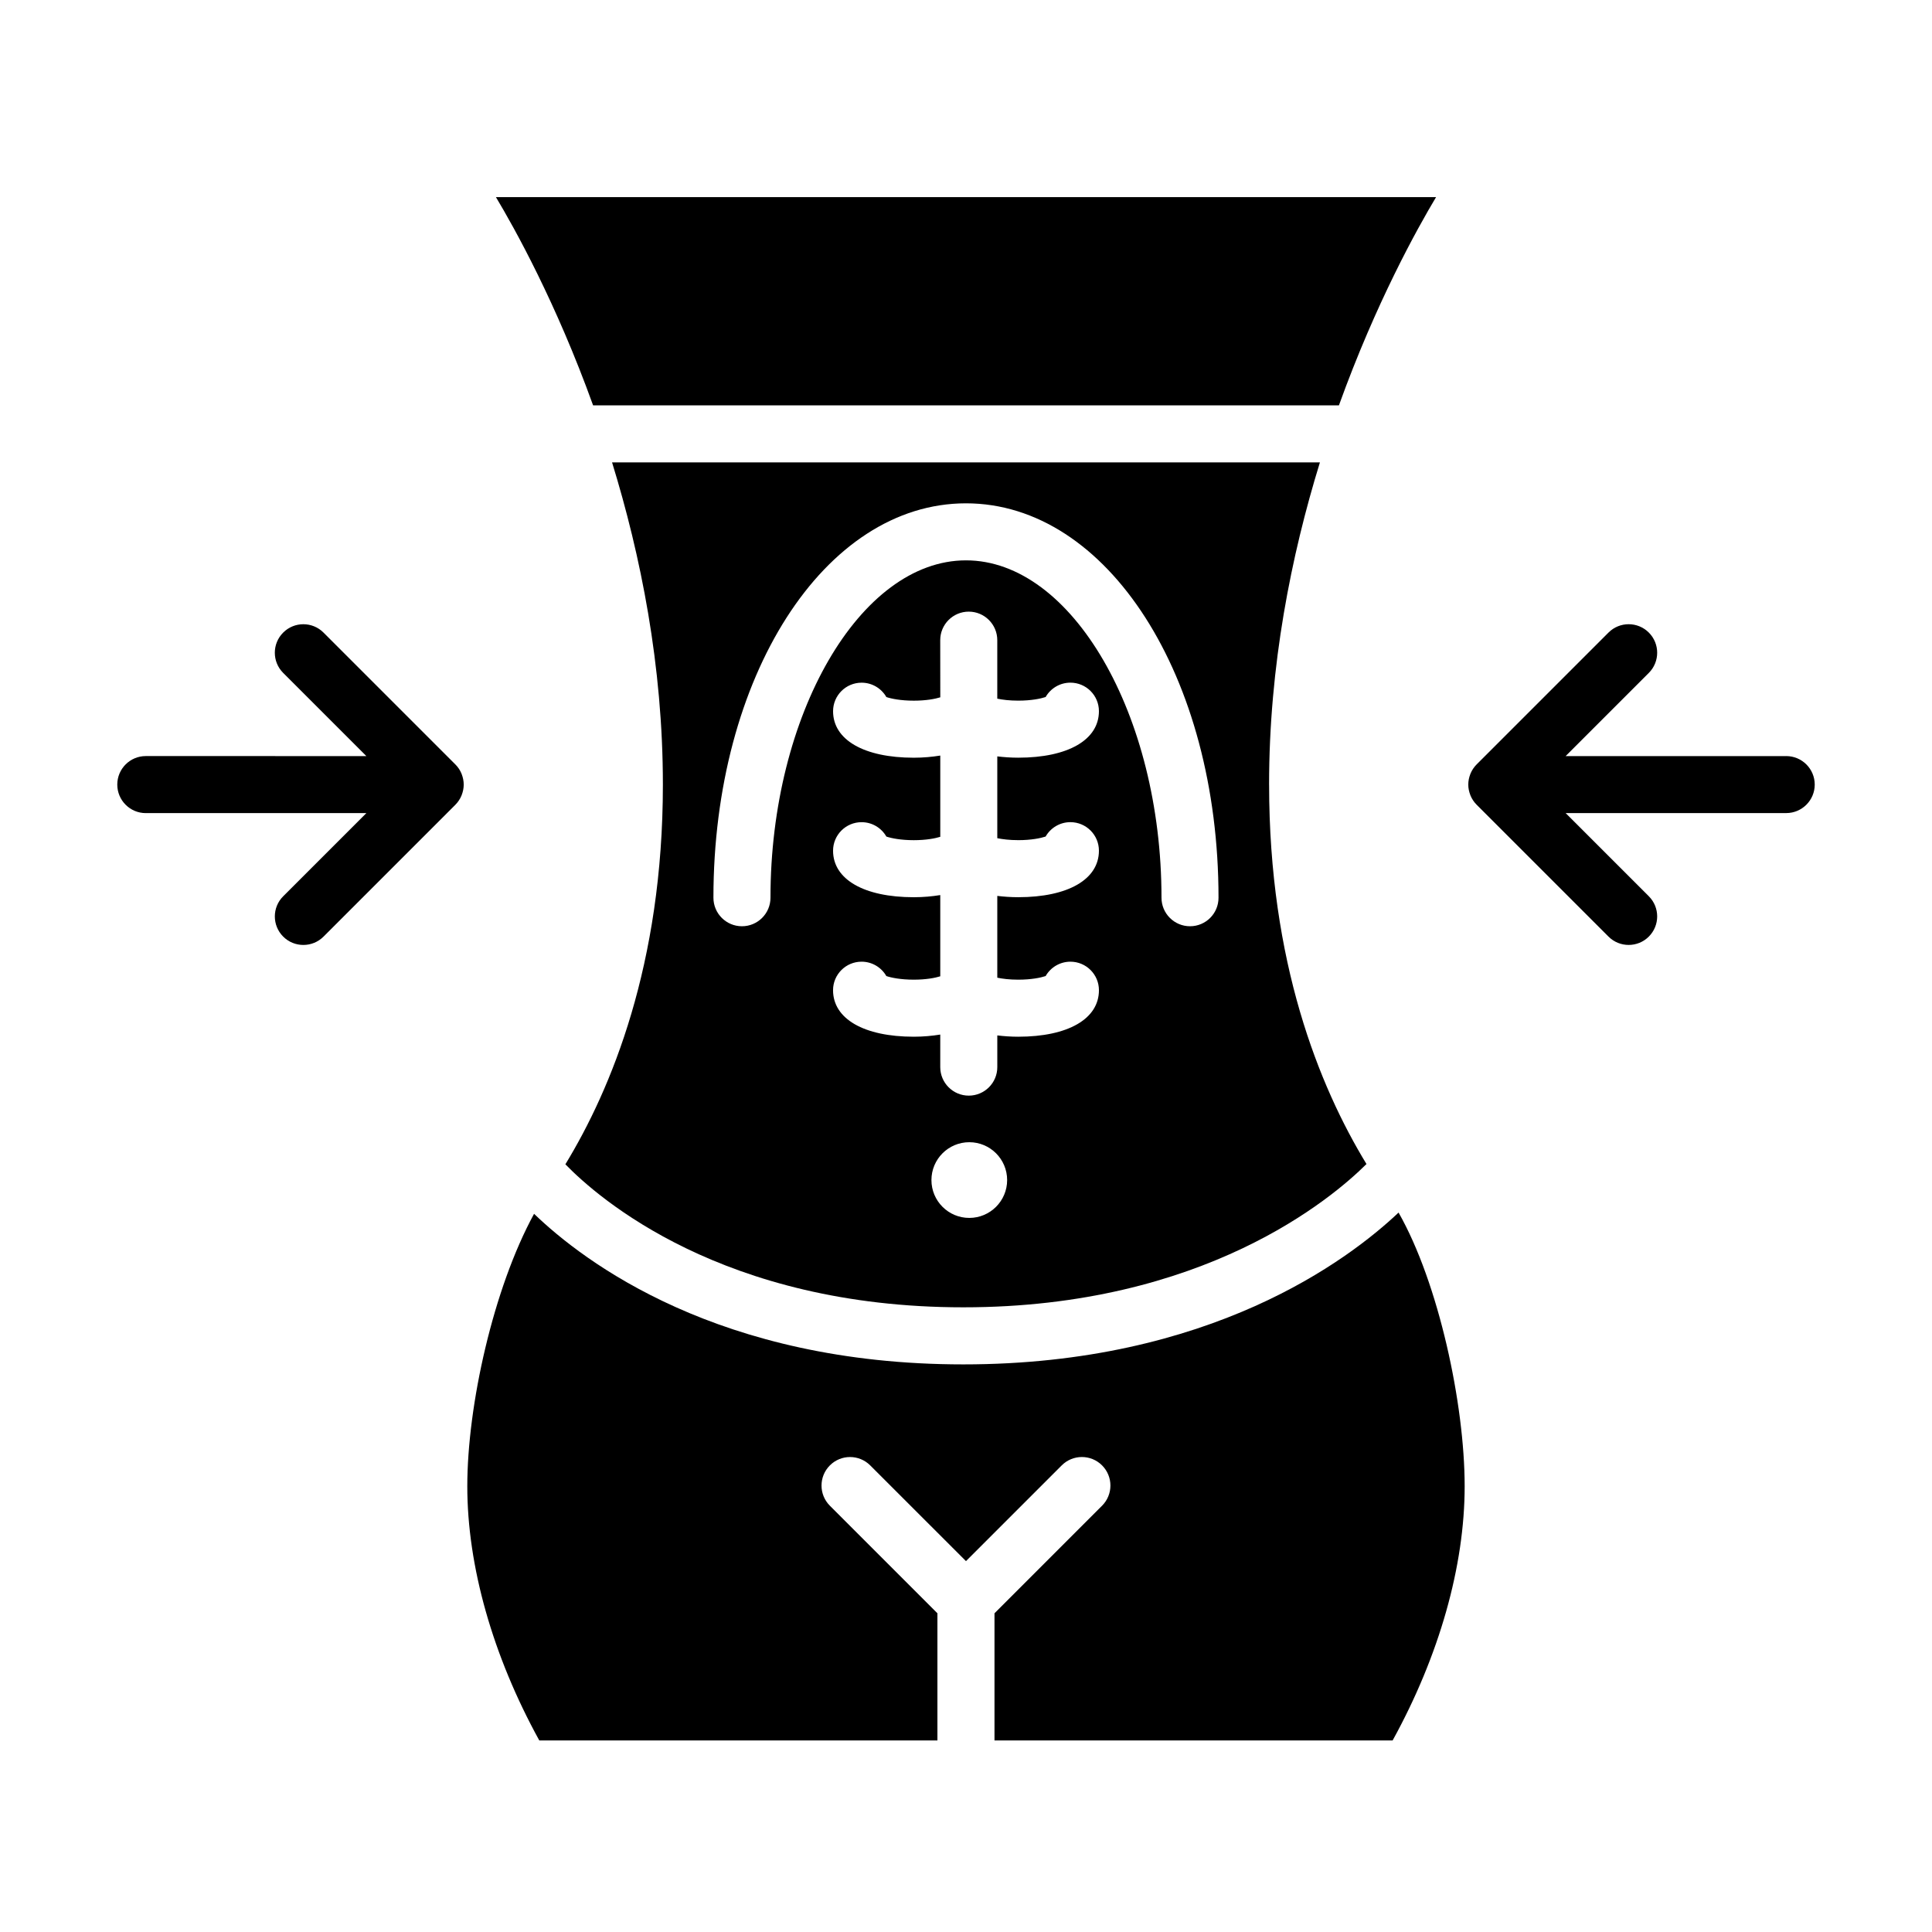
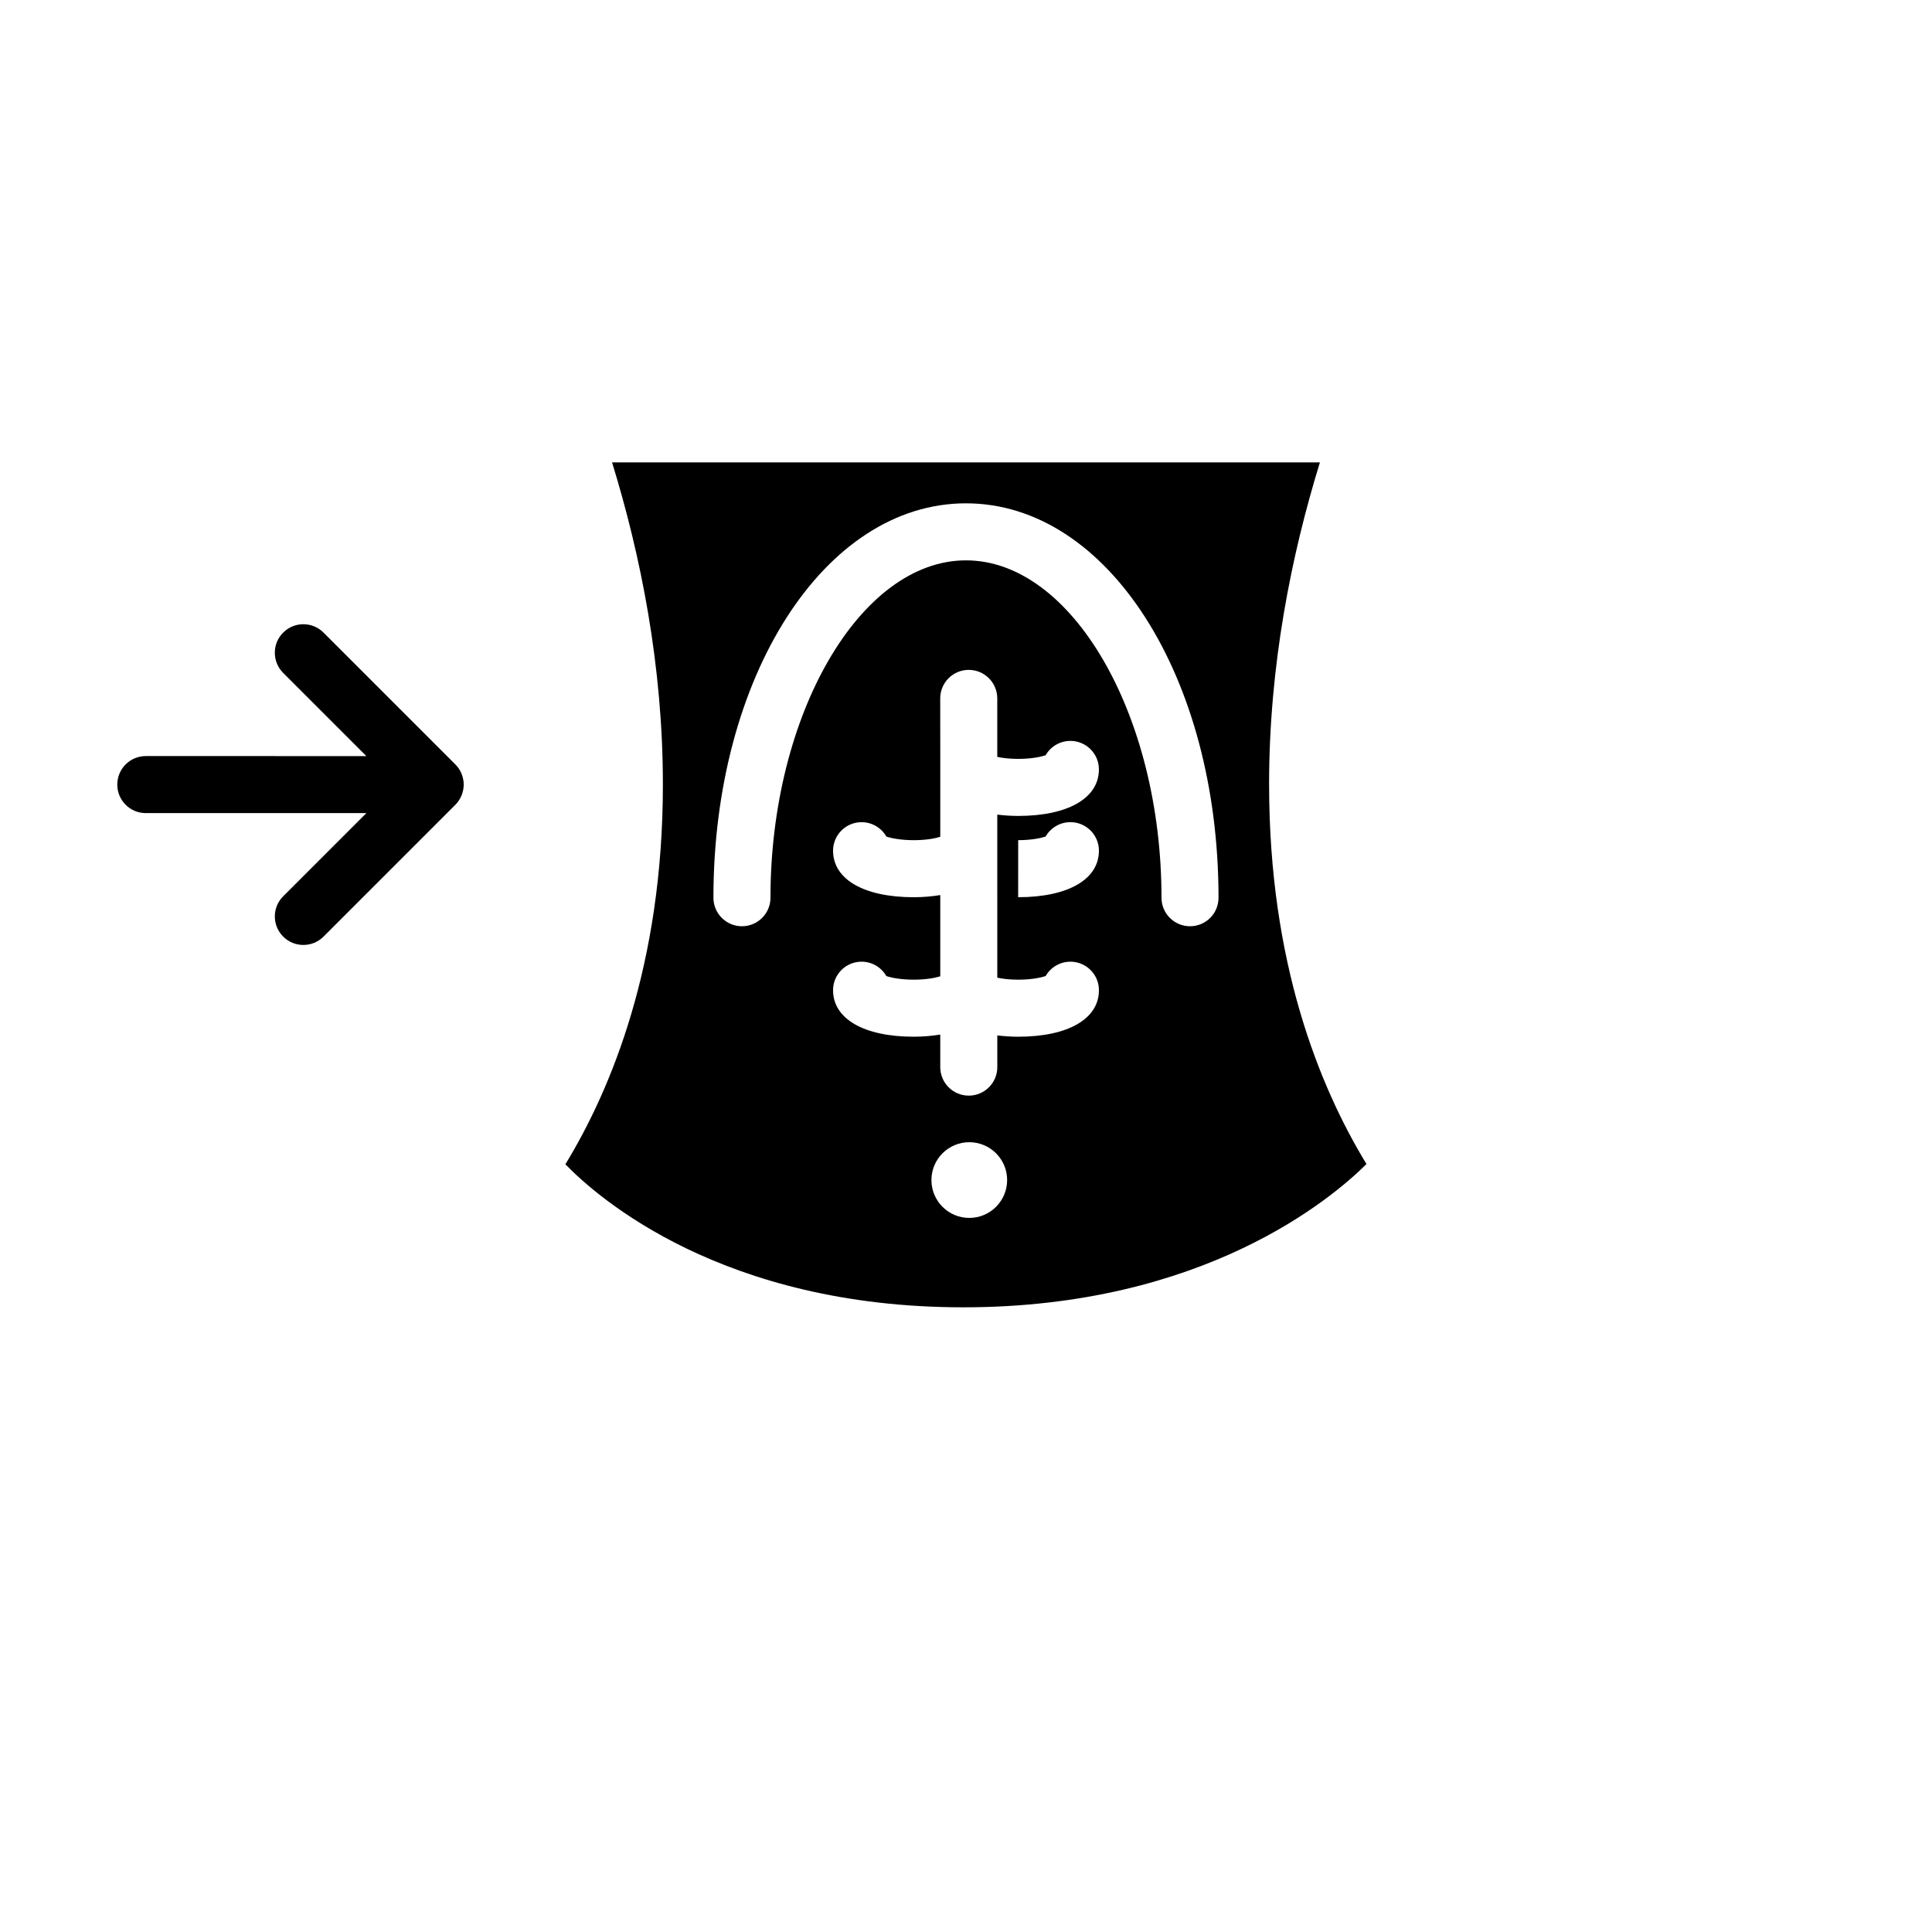
<svg xmlns="http://www.w3.org/2000/svg" fill="#000000" width="800px" height="800px" version="1.1" viewBox="144 144 512 512">
  <g>
    <path d="m266.32 354.79c0.016-0.035 0.02-0.074 0.035-0.109 0.336-0.855 0.535-1.785 0.535-2.754 0-0.977-0.203-1.906-0.535-2.766-0.016-0.035-0.02-0.07-0.035-0.105-0.383-0.938-0.945-1.785-1.652-2.481l-34.934-34.934c-2.953-2.953-7.734-2.953-10.688 0-2.953 2.949-2.953 7.734 0 10.688l22.043 22.043-58.449-0.008c-4.176 0-7.559 3.379-7.559 7.559 0 4.172 3.379 7.559 7.559 7.559l58.453-0.004-22.043 22.043c-2.953 2.949-2.953 7.734 0 10.688 1.477 1.477 3.41 2.211 5.344 2.211 1.934 0 3.871-0.734 5.344-2.211l34.934-34.934c0.703-0.707 1.266-1.547 1.648-2.484z" />
-     <path d="m617.36 344.37h-58.449l22.043-22.043c2.953-2.953 2.953-7.738 0-10.688-2.953-2.953-7.734-2.953-10.688 0l-34.934 34.934c-0.707 0.699-1.266 1.547-1.652 2.481-0.016 0.039-0.02 0.074-0.035 0.105-0.336 0.863-0.535 1.785-0.535 2.766 0 0.973 0.203 1.898 0.535 2.754 0.016 0.039 0.02 0.082 0.035 0.109 0.383 0.938 0.945 1.777 1.652 2.484l34.934 34.934c1.477 1.477 3.41 2.211 5.344 2.211 1.934 0 3.871-0.734 5.344-2.211 2.953-2.953 2.953-7.738 0-10.688l-22.043-22.043h58.453c4.176 0 7.559-3.387 7.559-7.559-0.004-4.164-3.391-7.547-7.562-7.547z" />
-     <path d="m301.17 251.42h197.66c9.824-27.258 20.832-46.98 25.746-55.184h-249.15c4.918 8.203 15.926 27.926 25.75 55.184z" />
-     <path d="m407.55 571.54v33.695h105.51c12.332-22.395 19.09-46.164 19.09-67.363 0-21.754-6.891-53.867-17.516-72.527-13.262 12.535-49.914 40.234-115.35 40.234-64.766 0-100.5-27.141-113.75-39.906-10.797 19.754-17.695 50.773-17.695 72.199 0 21.195 6.75 44.969 19.078 67.363h105.51v-33.699l-28.5-28.504c-2.953-2.949-2.953-7.734 0-10.688 2.949-2.953 7.734-2.953 10.688 0l25.379 25.371 25.375-25.375c2.953-2.953 7.738-2.953 10.688 0 2.953 2.953 2.953 7.738 0 10.688z" />
-     <path d="m480.32 351.93c0-31.547 5.879-60.77 13.473-85.391h-187.59c7.586 24.625 13.469 53.848 13.469 85.391 0 47.707-13.707 80.719-25.84 100.62 8.676 8.934 41.68 37.902 105.46 37.902 63.789 0 97.801-28.969 106.84-37.973-12.598-20.68-25.805-53.535-25.805-100.55zm-79.449 114.83c-5.543 0-10.031-4.492-10.031-10.031 0-5.535 4.492-10.031 10.031-10.031 5.535 0 10.031 4.492 10.031 10.031 0 5.535-4.496 10.031-10.031 10.031zm12.961-100.11c3.457 0 5.969-0.523 7.269-0.957 1.301-2.277 3.754-3.812 6.566-3.812 4.176 0 7.559 3.387 7.559 7.559 0 7.609-8.195 12.328-21.391 12.328-1.977 0-3.797-0.137-5.543-0.344v21.676c1.387 0.289 3.231 0.523 5.543 0.523 3.457 0 5.969-0.523 7.269-0.957 1.305-2.273 3.754-3.809 6.566-3.809 4.176 0 7.559 3.387 7.559 7.559 0 7.602-8.195 12.324-21.391 12.324-1.977 0-3.797-0.137-5.543-0.344v8.398c0 4.172-3.379 7.559-7.559 7.559-4.176 0-7.559-3.387-7.559-7.559v-8.625c-2.156 0.344-4.457 0.57-7.019 0.57-13.195 0-21.391-4.727-21.391-12.324 0-4.172 3.379-7.559 7.559-7.559 2.812 0 5.262 1.535 6.566 3.809 1.301 0.438 3.812 0.957 7.269 0.957 3.269 0 5.664-0.469 7.019-0.891v-21.527c-2.156 0.344-4.457 0.57-7.019 0.57-13.195 0-21.391-4.727-21.391-12.328 0-4.172 3.379-7.559 7.559-7.559 2.812 0 5.266 1.535 6.566 3.812 1.301 0.438 3.812 0.957 7.269 0.957 3.273 0 5.664-0.469 7.019-0.891v-21.531c-2.156 0.344-4.457 0.57-7.019 0.57-13.195 0-21.391-4.727-21.391-12.324 0-4.172 3.379-7.559 7.559-7.559 2.812 0 5.262 1.535 6.566 3.809 1.301 0.438 3.812 0.957 7.269 0.957 3.269 0 5.664-0.469 7.019-0.887l-0.016-15.148c0-4.172 3.379-7.559 7.559-7.559 4.176 0 7.559 3.387 7.559 7.559v15.504c1.387 0.289 3.231 0.523 5.543 0.523 3.457 0 5.969-0.523 7.269-0.957 1.305-2.273 3.754-3.809 6.566-3.809 4.176 0 7.559 3.387 7.559 7.559 0 7.602-8.195 12.324-21.391 12.324-1.977 0-3.797-0.137-5.543-0.344v21.68c1.387 0.281 3.231 0.516 5.535 0.516zm45.535 22.816c-4.176 0-7.559-3.387-7.559-7.559 0-48.461-23.723-89.406-51.812-89.406-28.086 0-51.812 40.945-51.812 89.406 0 4.172-3.379 7.559-7.559 7.559-4.176 0-7.559-3.387-7.559-7.559 0-58.613 29.398-104.52 66.926-104.52 37.527 0 66.926 45.906 66.926 104.52 0.008 4.176-3.375 7.559-7.551 7.559z" />
+     <path d="m480.32 351.93c0-31.547 5.879-60.77 13.473-85.391h-187.59c7.586 24.625 13.469 53.848 13.469 85.391 0 47.707-13.707 80.719-25.84 100.62 8.676 8.934 41.68 37.902 105.46 37.902 63.789 0 97.801-28.969 106.84-37.973-12.598-20.68-25.805-53.535-25.805-100.55zm-79.449 114.83c-5.543 0-10.031-4.492-10.031-10.031 0-5.535 4.492-10.031 10.031-10.031 5.535 0 10.031 4.492 10.031 10.031 0 5.535-4.496 10.031-10.031 10.031zm12.961-100.11c3.457 0 5.969-0.523 7.269-0.957 1.301-2.277 3.754-3.812 6.566-3.812 4.176 0 7.559 3.387 7.559 7.559 0 7.609-8.195 12.328-21.391 12.328-1.977 0-3.797-0.137-5.543-0.344v21.676c1.387 0.289 3.231 0.523 5.543 0.523 3.457 0 5.969-0.523 7.269-0.957 1.305-2.273 3.754-3.809 6.566-3.809 4.176 0 7.559 3.387 7.559 7.559 0 7.602-8.195 12.324-21.391 12.324-1.977 0-3.797-0.137-5.543-0.344v8.398c0 4.172-3.379 7.559-7.559 7.559-4.176 0-7.559-3.387-7.559-7.559v-8.625c-2.156 0.344-4.457 0.57-7.019 0.57-13.195 0-21.391-4.727-21.391-12.324 0-4.172 3.379-7.559 7.559-7.559 2.812 0 5.262 1.535 6.566 3.809 1.301 0.438 3.812 0.957 7.269 0.957 3.269 0 5.664-0.469 7.019-0.891v-21.527c-2.156 0.344-4.457 0.57-7.019 0.57-13.195 0-21.391-4.727-21.391-12.328 0-4.172 3.379-7.559 7.559-7.559 2.812 0 5.266 1.535 6.566 3.812 1.301 0.438 3.812 0.957 7.269 0.957 3.273 0 5.664-0.469 7.019-0.891v-21.531l-0.016-15.148c0-4.172 3.379-7.559 7.559-7.559 4.176 0 7.559 3.387 7.559 7.559v15.504c1.387 0.289 3.231 0.523 5.543 0.523 3.457 0 5.969-0.523 7.269-0.957 1.305-2.273 3.754-3.809 6.566-3.809 4.176 0 7.559 3.387 7.559 7.559 0 7.602-8.195 12.324-21.391 12.324-1.977 0-3.797-0.137-5.543-0.344v21.68c1.387 0.281 3.231 0.516 5.535 0.516zm45.535 22.816c-4.176 0-7.559-3.387-7.559-7.559 0-48.461-23.723-89.406-51.812-89.406-28.086 0-51.812 40.945-51.812 89.406 0 4.172-3.379 7.559-7.559 7.559-4.176 0-7.559-3.387-7.559-7.559 0-58.613 29.398-104.52 66.926-104.52 37.527 0 66.926 45.906 66.926 104.52 0.008 4.176-3.375 7.559-7.551 7.559z" />
  </g>
</svg>